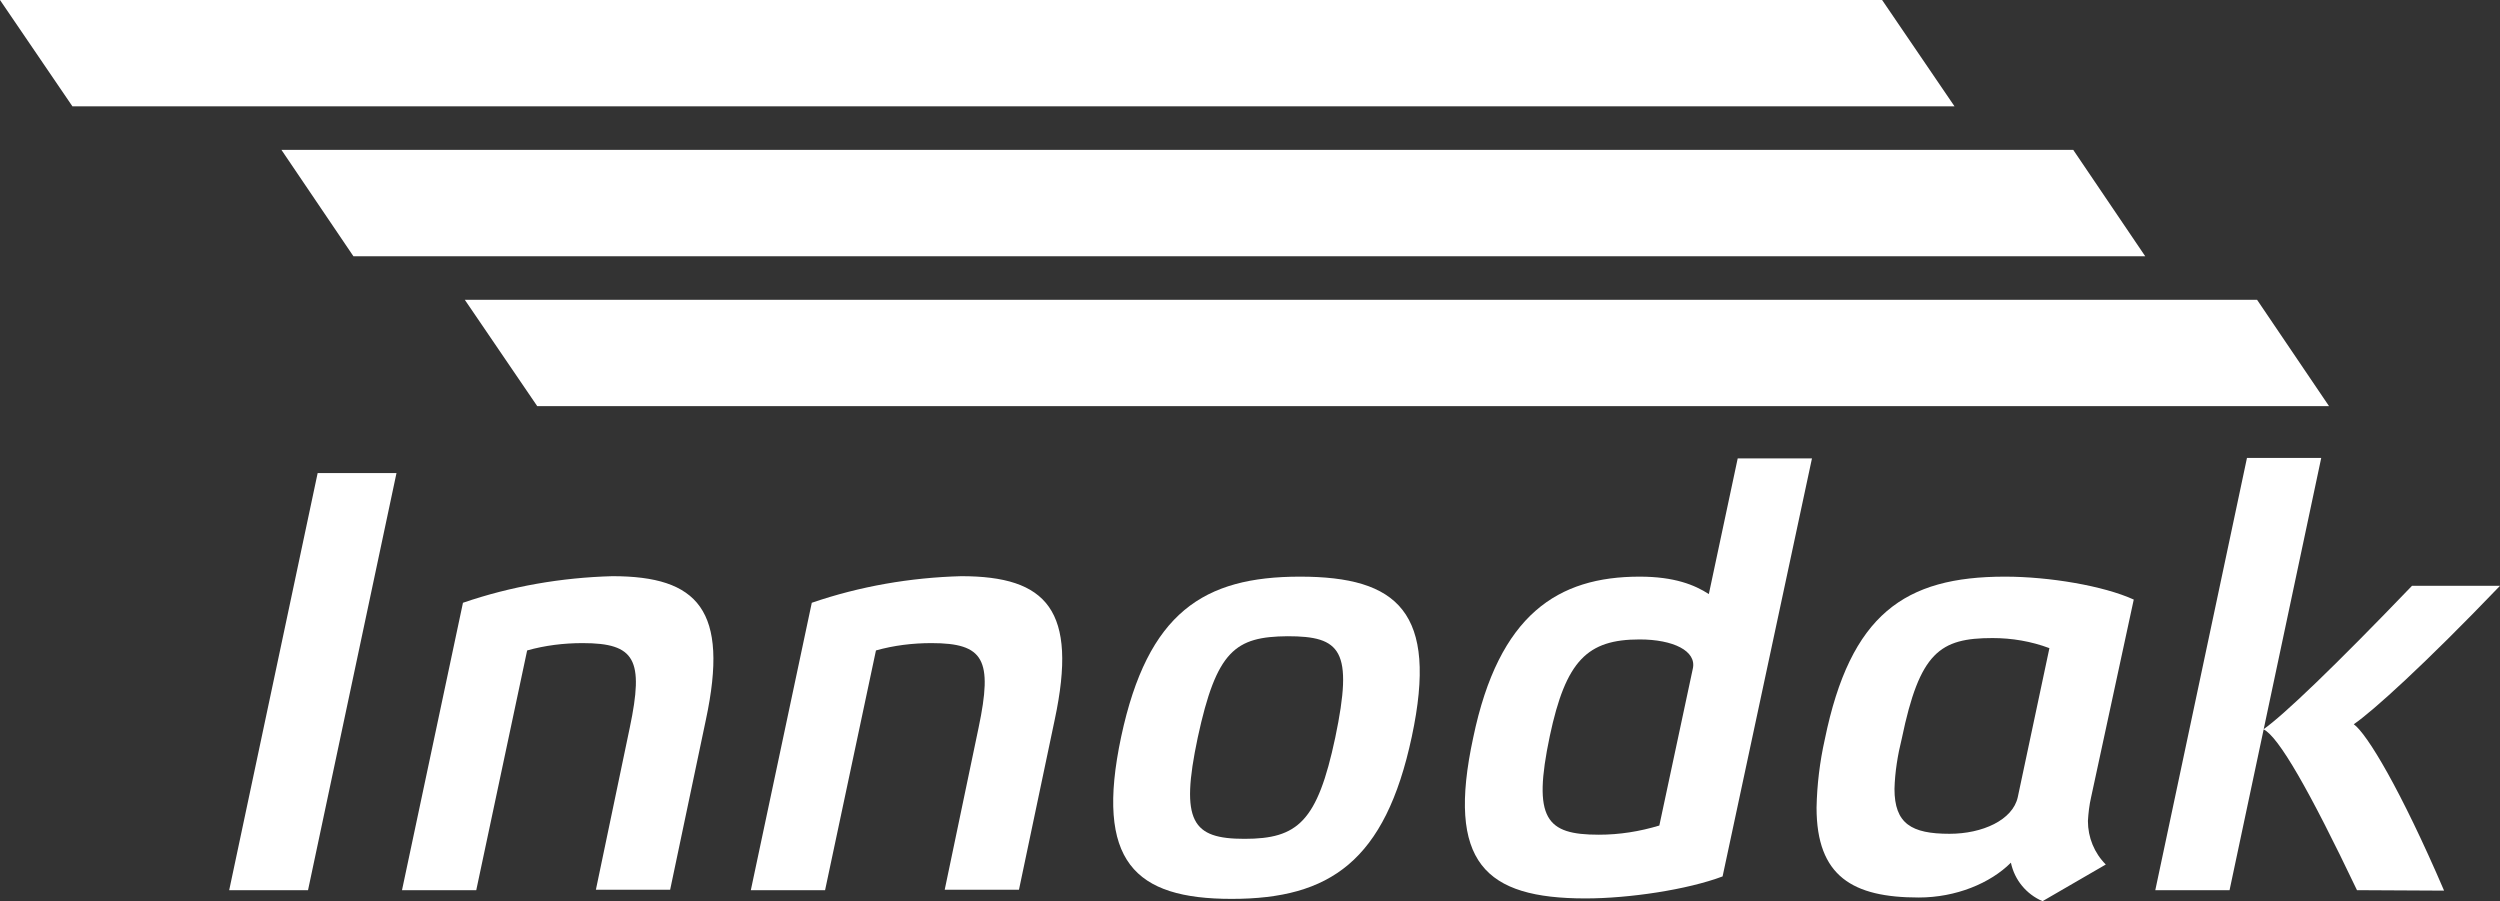
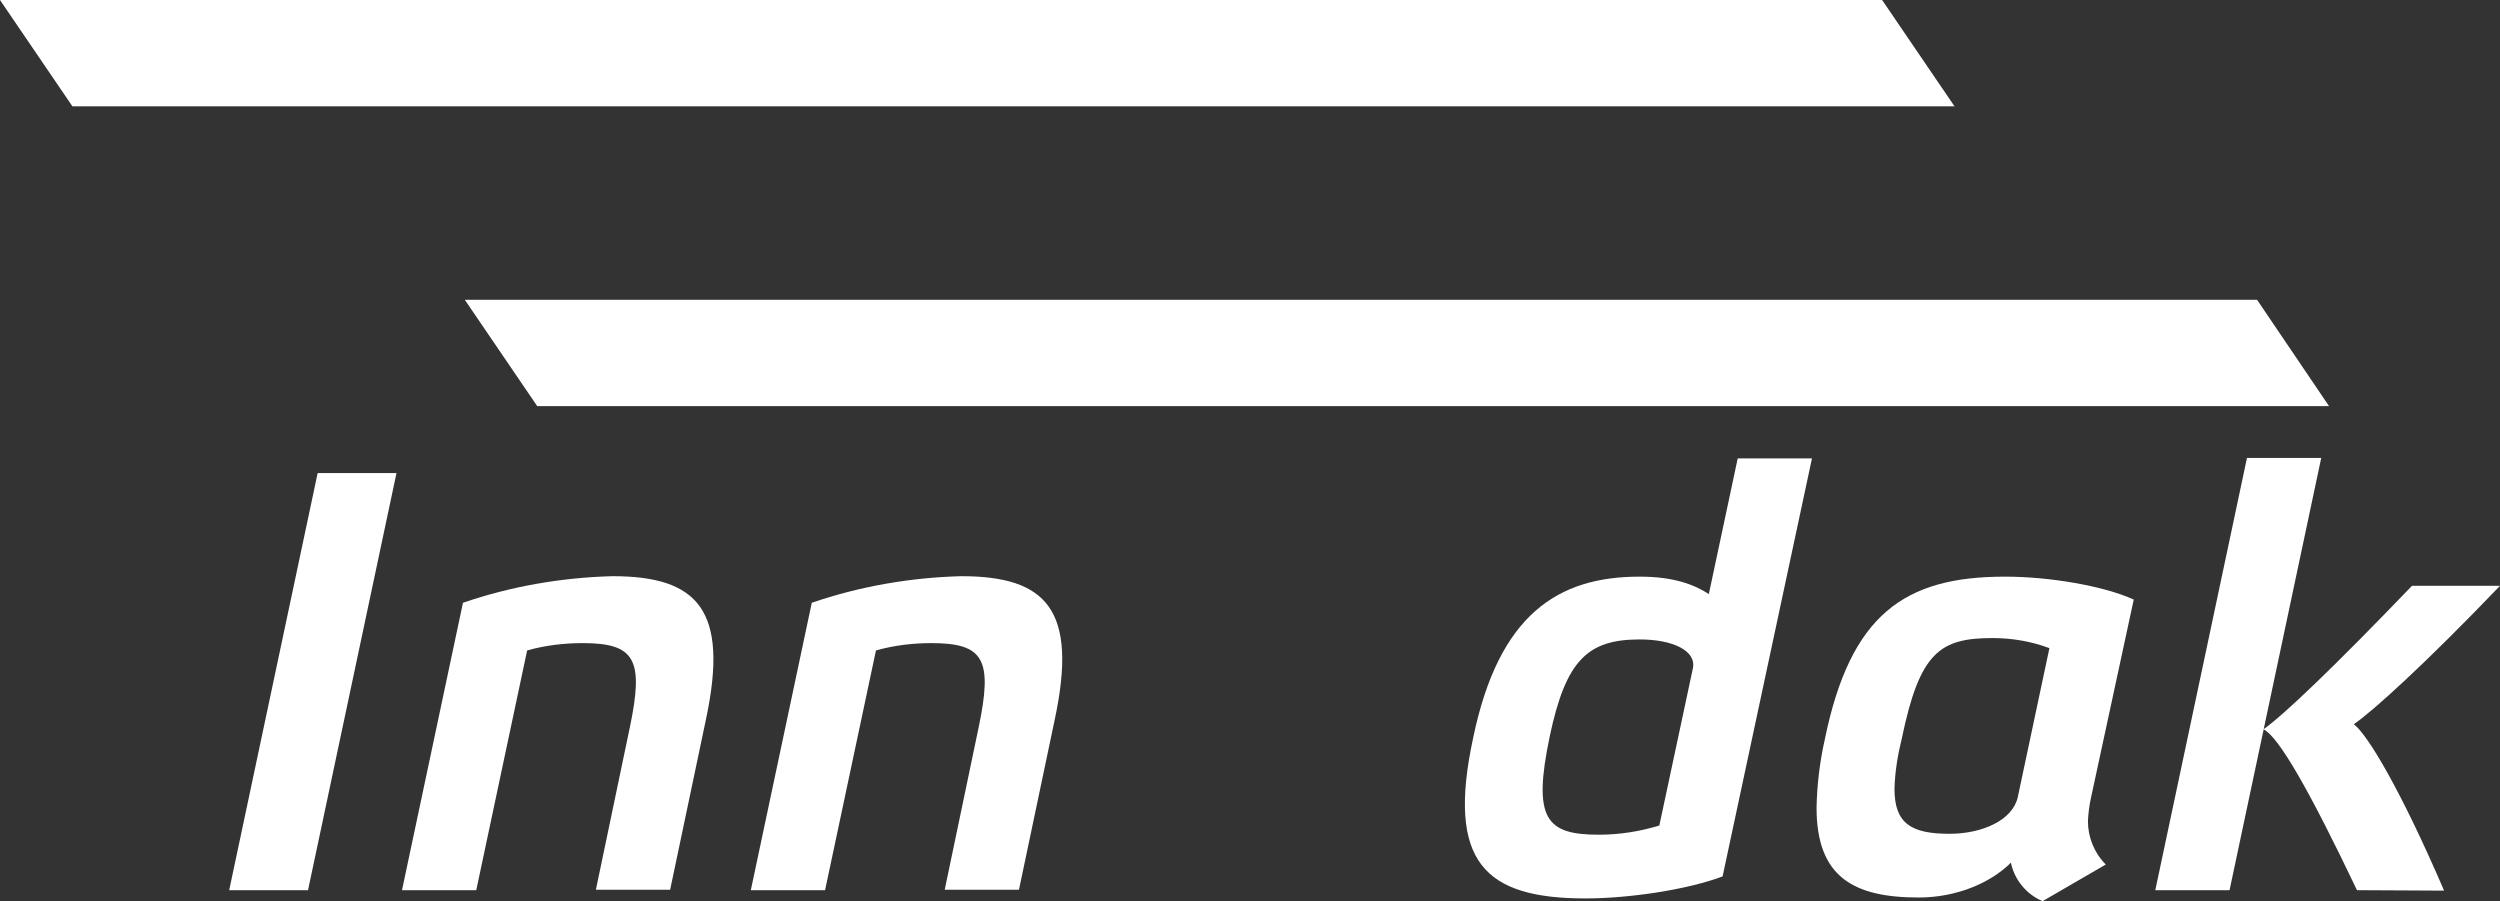
<svg xmlns="http://www.w3.org/2000/svg" version="1.1" id="Laag_1" x="0px" y="0px" viewBox="0 0 545.4 196.6" style="enable-background:new 0 0 545.4 196.6;" xml:space="preserve">
  <rect x="0" y="0" width="545.4" height="196.6" fill="#333333" stroke="none" />
  <style type="text/css">
	.st0{fill:#FFFFFF;}
</style>
  <title>logo</title>
  <polygon class="st0" points="508.1,88.6 117.2,88.6 101.4,65.4 492.4,65.4 " />
-   <polygon class="st0" points="468,55.9 77.1,55.9 61.4,32.7 452.3,32.7 " />
  <polygon class="st0" points="426.4,23.2 15.8,23.2 0,0 410.6,0 " />
  <path class="st0" d="M86.5,103.2l-19.3,91H50l19.3-91H86.5z" />
  <path class="st0" d="M103.9,194.2H87.7l13.3-62.7c10.5-3.6,21.5-5.5,32.6-5.8c18.7,0,25.5,7.4,20.4,31.3l-7.8,37.1H130l7.4-35.4  c3.1-14.8,1.2-18.4-10.3-18.4c-4.1,0-8.2,0.5-12.1,1.6L103.9,194.2z" />
  <path class="st0" d="M180,194.2h-16.2l13.3-62.7c10.5-3.6,21.5-5.5,32.6-5.8c18.7,0,25.5,7.4,20.4,31.3l-7.8,37.1h-16.2l7.4-35.4  c3.1-14.8,1.2-18.4-10.3-18.4c-4.1,0-8.2,0.5-12.1,1.6L180,194.2z" />
-   <path class="st0" d="M244.6,160.7c5.8-27.1,18-34.9,39-34.9c21.3,0,30.2,7.7,24.4,34.9s-17.9,35.4-39.3,35.4  C247.6,196.1,238.8,188,244.6,160.7z M261.3,160.9c-3.9,18.4-1.2,22.1,10.2,22.1c11.6,0,15.9-3.7,19.8-22.1  c4-19.1,1.2-22.1-10.4-22.1C269.5,138.9,265.4,141.9,261.3,160.9L261.3,160.9z" />
  <path class="st0" d="M375.8,191.2c-7.7,2.9-20.4,4.8-29.9,4.8c-21.9,0-30.4-7.8-24.5-35.1c5.6-26.9,18.5-35.1,36.3-35.1  c7.6,0,12,1.8,15.1,3.8l6.3-29.6h16.2L375.8,191.2z M369.3,145.9c0.9-3.9-4.3-6.4-11.6-6.4c-11.4,0-16.1,4.6-19.6,21.1  c-3.8,18.1-0.8,21.5,10.7,21.5c4.5,0,8.9-0.7,13.2-2L369.3,145.9z" />
  <path class="st0" d="M418.6,195.8c-14.4,0-22.3-4.6-22.3-19.6c0.1-5,0.7-10,1.8-14.9c5.6-27.3,17.4-35.5,39.3-35.5  c9.7,0,21.5,2,28.1,5l-9.3,43.1c-0.4,1.7-0.6,3.5-0.7,5.2c0,3.6,1.4,7,3.9,9.5l-13.8,8c-3.5-1.5-6.1-4.6-6.9-8.4  C434.2,192.7,426.7,195.8,418.6,195.8z M447.1,141.4c-4-1.5-8.2-2.2-12.4-2.2c-11.5,0-15.9,3.1-19.8,21.9c-0.9,3.6-1.5,7.3-1.6,11  c0,7.6,3.7,9.8,12,9.8c7.2,0,13.8-3,14.9-8L447.1,141.4z" />
  <path class="st0" d="M486.4,194.2h-16.2l20-94.3h16.2L486.4,194.2z M514.2,194.2c-10.4-21.8-17.1-33.5-20.4-35.1  c4.3-3,15.5-13.7,32.4-31.3h19.2c-16.5,17.2-27.8,27.4-31.9,30.2c2.9,2.1,10.2,14.2,19.7,36.3L514.2,194.2z" />
</svg>